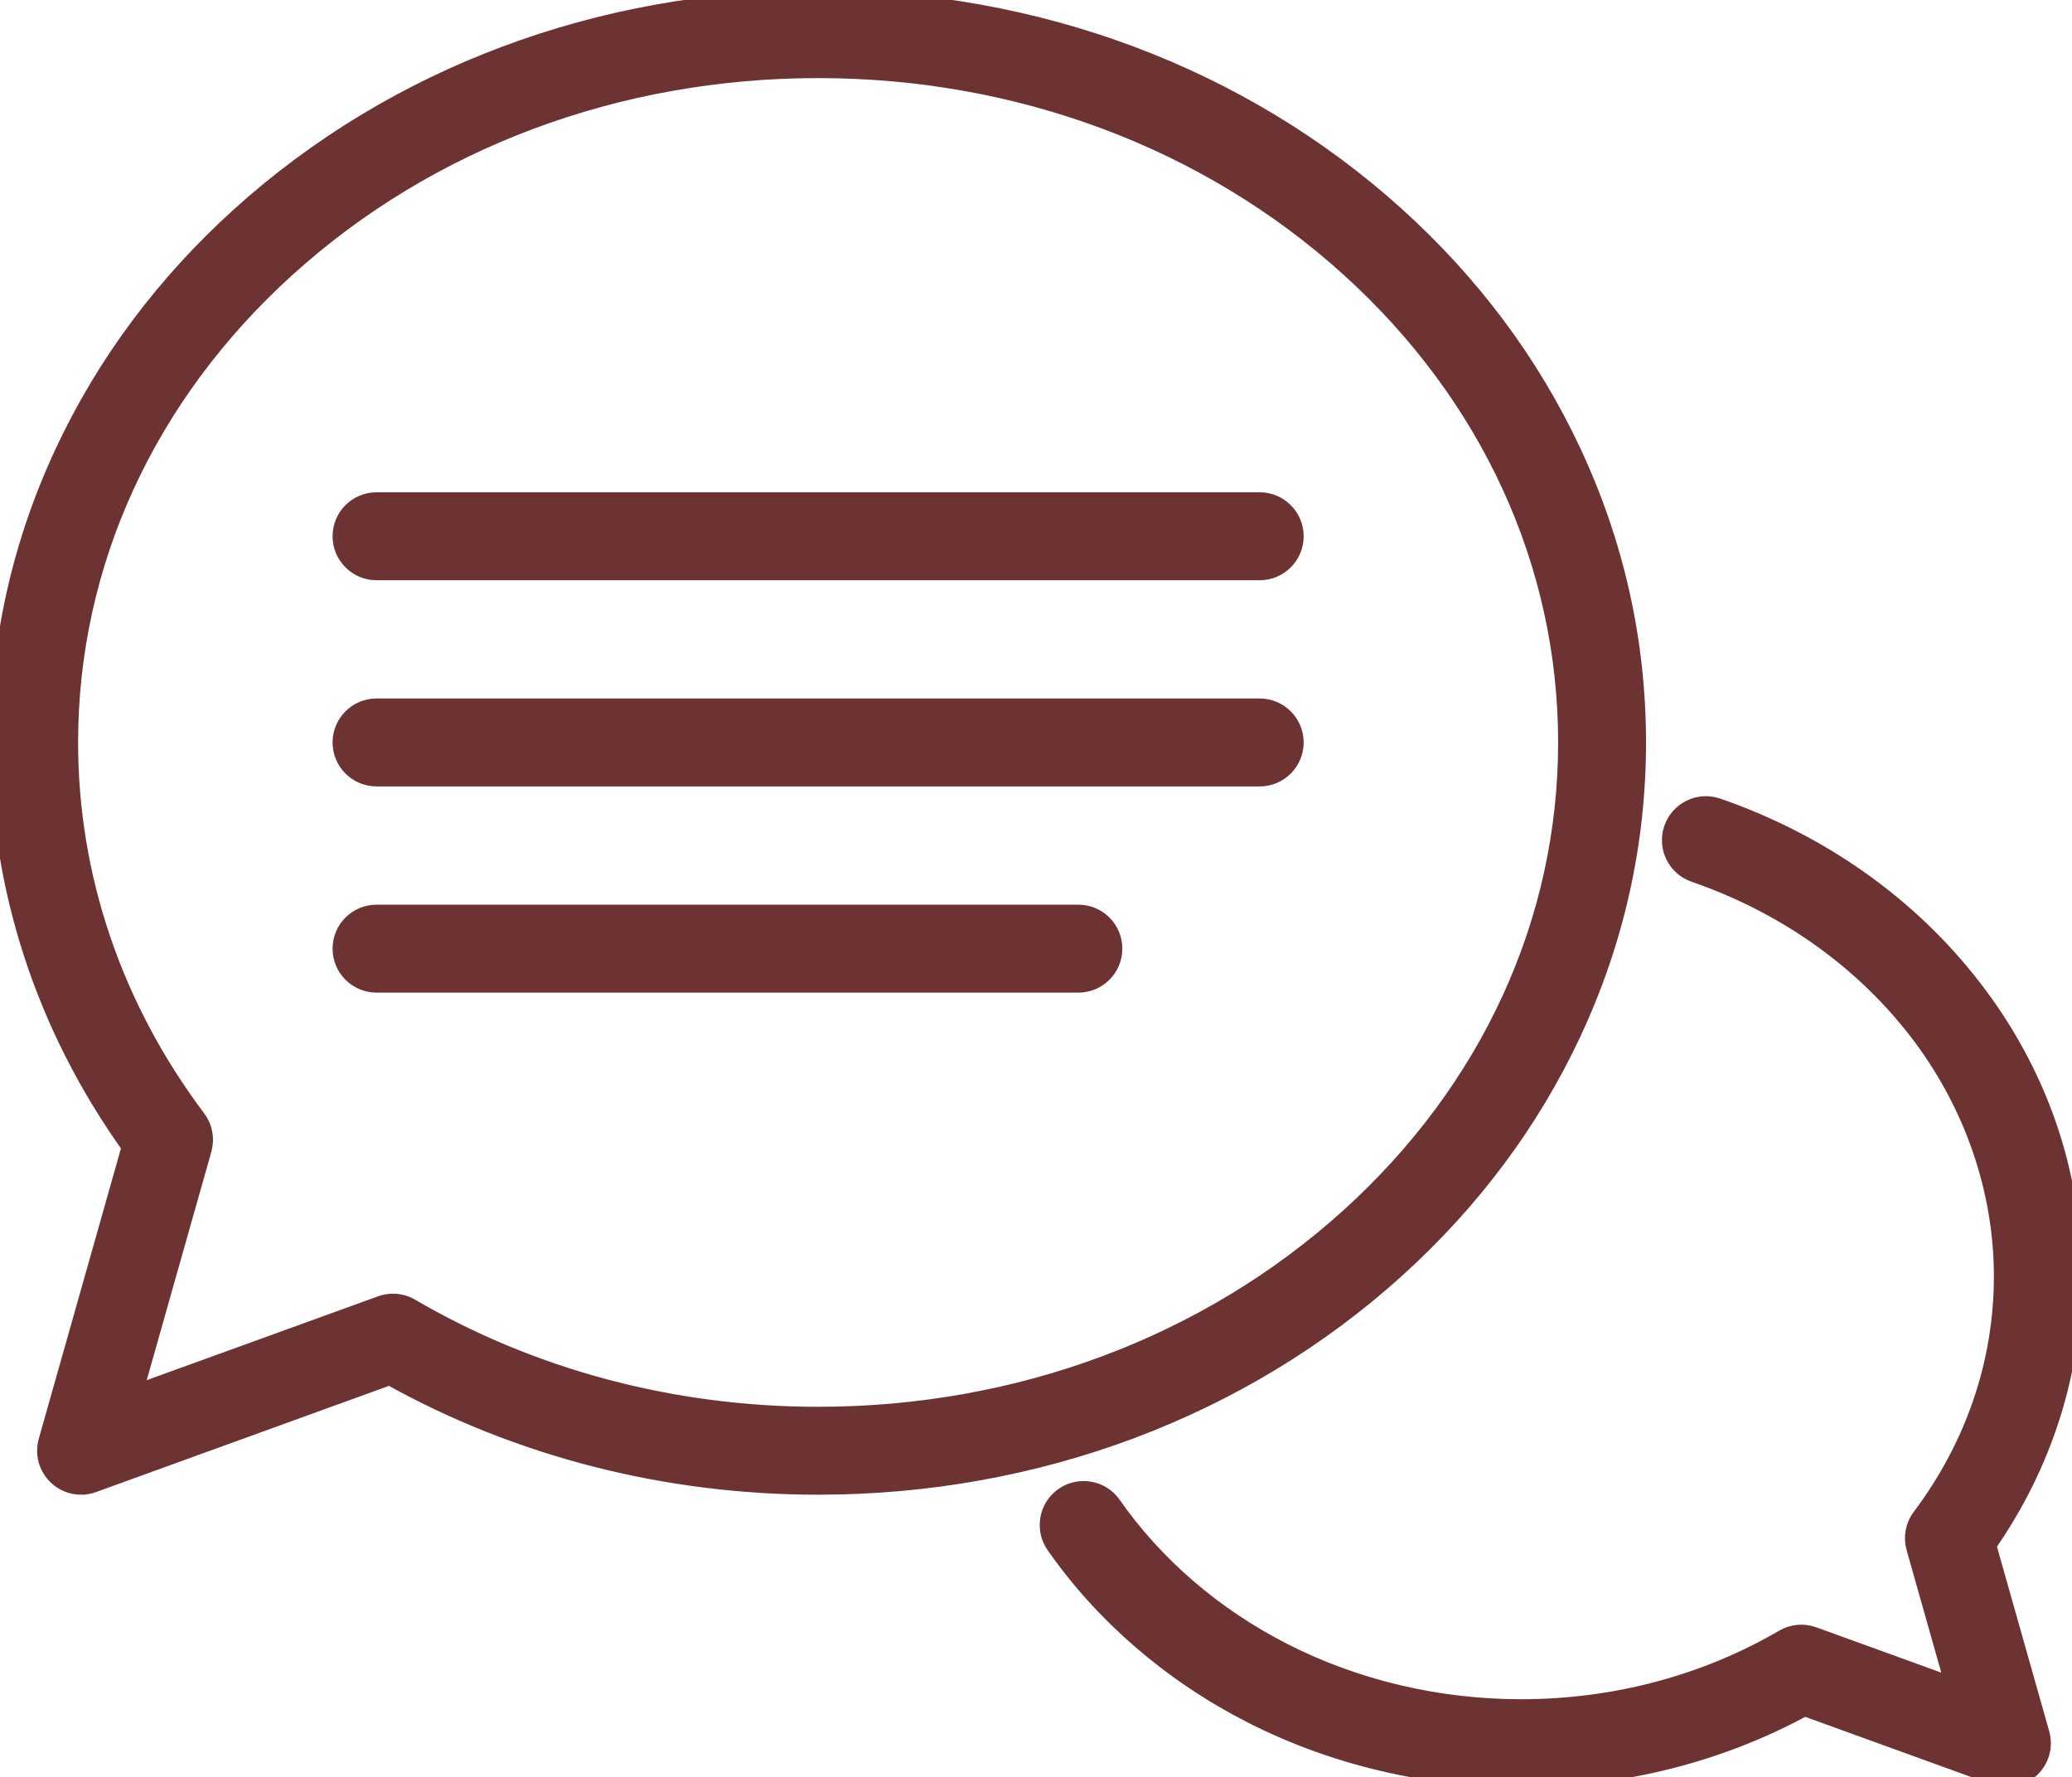
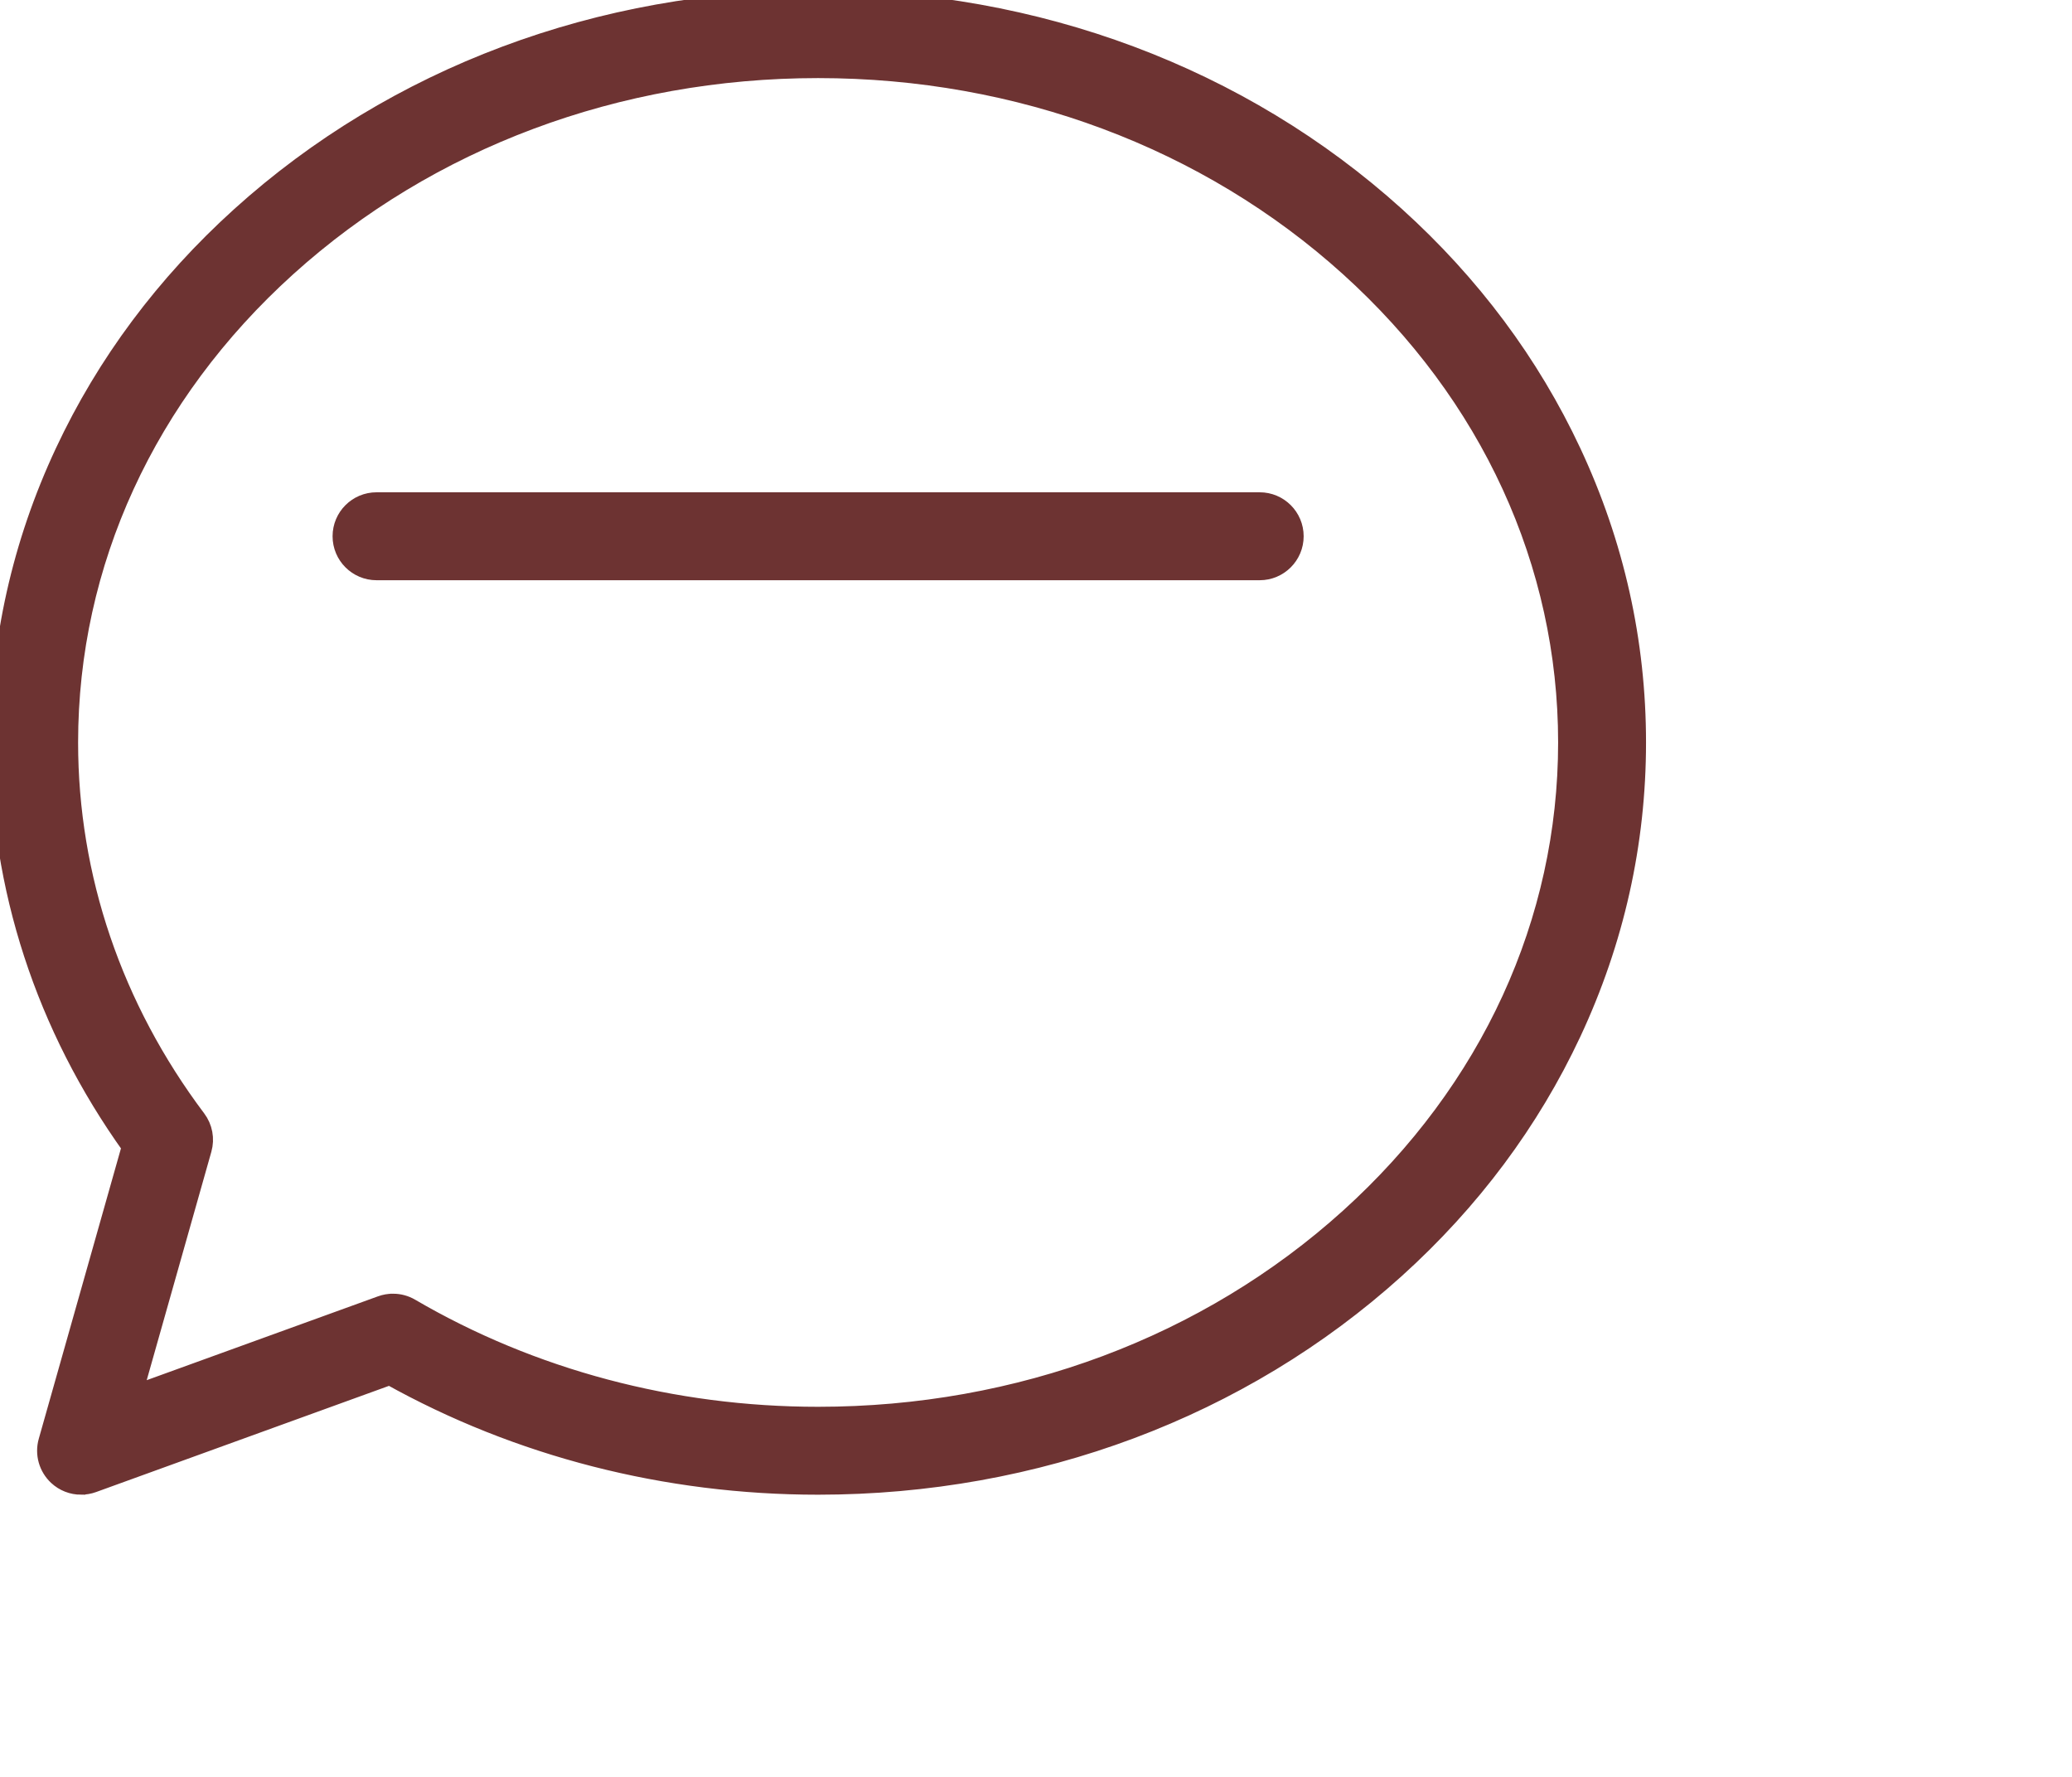
<svg xmlns="http://www.w3.org/2000/svg" id="Layer_2" data-name="Layer 2" viewBox="0 0 845.93 725.63">
  <g id="Objects" style="fill:#6d3332; stroke: #6d3332; stroke-miterlimit: 10; stroke-width: 8px;">
    <g>
      <path d="m33.1,606.22c-3.47,0-6.88-1.29-9.5-3.74-3.83-3.57-5.35-8.97-3.92-14.01l34.07-120.38C18.56,418.97,0,362.08,0,303.11c0-41.1,8.91-80.96,26.47-118.47,16.91-36.12,41.09-68.54,71.87-96.35C161.36,31.36,245.06,0,334.01,0s172.65,31.36,235.67,88.29c30.78,27.81,54.96,60.23,71.87,96.35,17.56,37.51,26.47,77.37,26.47,118.47s-8.91,80.95-26.47,118.47c-16.91,36.12-41.09,68.54-71.87,96.35-63.02,56.94-146.72,88.29-235.67,88.29-62.05,0-122.35-15.47-174.87-44.81l-121.28,43.97c-1.55.56-3.16.83-4.75.83Zm127.35-74.06c2.45,0,4.88.64,7.04,1.91,49.57,28.96,107.15,44.26,166.52,44.26,82.03,0,159.09-28.8,216.97-81.1,57.49-51.94,89.15-120.88,89.15-194.12s-31.66-142.19-89.15-194.13c-57.88-52.3-134.94-81.1-216.97-81.1s-159.08,28.8-216.97,81.1c-57.49,51.94-89.15,120.88-89.15,194.13,0,55.14,18.08,108.34,52.28,153.84,2.62,3.48,3.46,7.99,2.27,12.18l-28.51,100.75,101.77-36.89c1.54-.56,3.15-.83,4.75-.83Z" />
-       <path d="m819.36,725.63c-1.59,0-3.2-.27-4.75-.84l-77.92-28.25c-34.88,19.05-74.72,29.08-115.68,29.08-38.48,0-76.45-8.99-109.82-25.99-32.49-16.56-60.23-40.44-80.2-69.06-4.41-6.32-2.86-15.01,3.45-19.42,6.32-4.41,15.01-2.86,19.42,3.45,17.36,24.88,41.57,45.68,69.99,60.17,29.47,15.01,63.06,22.95,97.16,22.95,38.29,0,75.42-9.86,107.37-28.53,3.58-2.09,7.89-2.48,11.79-1.07l58.37,21.16-16.28-57.49c-1.19-4.19-.35-8.7,2.27-12.18,21.92-29.17,33.51-63.25,33.51-98.55s-12.14-71.03-35.12-100.67c-22.67-29.24-54.14-51.45-91.02-64.21-7.28-2.52-11.14-10.46-8.62-17.74,2.52-7.28,10.47-11.13,17.74-8.62,42.01,14.54,77.95,39.95,103.94,73.48,26.8,34.57,40.96,75.29,40.96,117.76,0,39.12-12.08,76.88-34.99,109.64l21.84,77.17c1.43,5.03-.09,10.44-3.92,14.01-2.62,2.44-6.03,3.74-9.5,3.74Z" />
-       <path d="m440.26,401.24H153.73c-7.7,0-13.95-6.24-13.95-13.95s6.24-13.95,13.95-13.95h286.53c7.7,0,13.95,6.24,13.95,13.95s-6.24,13.95-13.95,13.95Z" />
-       <path d="m514.29,317.06H153.73c-7.7,0-13.95-6.24-13.95-13.95s6.24-13.95,13.95-13.95h360.56c7.7,0,13.95,6.24,13.95,13.95s-6.25,13.95-13.95,13.95Z" />
      <path d="m514.29,232.88H153.73c-7.7,0-13.95-6.24-13.95-13.95s6.24-13.95,13.95-13.95h360.56c7.7,0,13.95,6.24,13.95,13.95s-6.25,13.95-13.95,13.95Z" />
    </g>
  </g>
</svg>